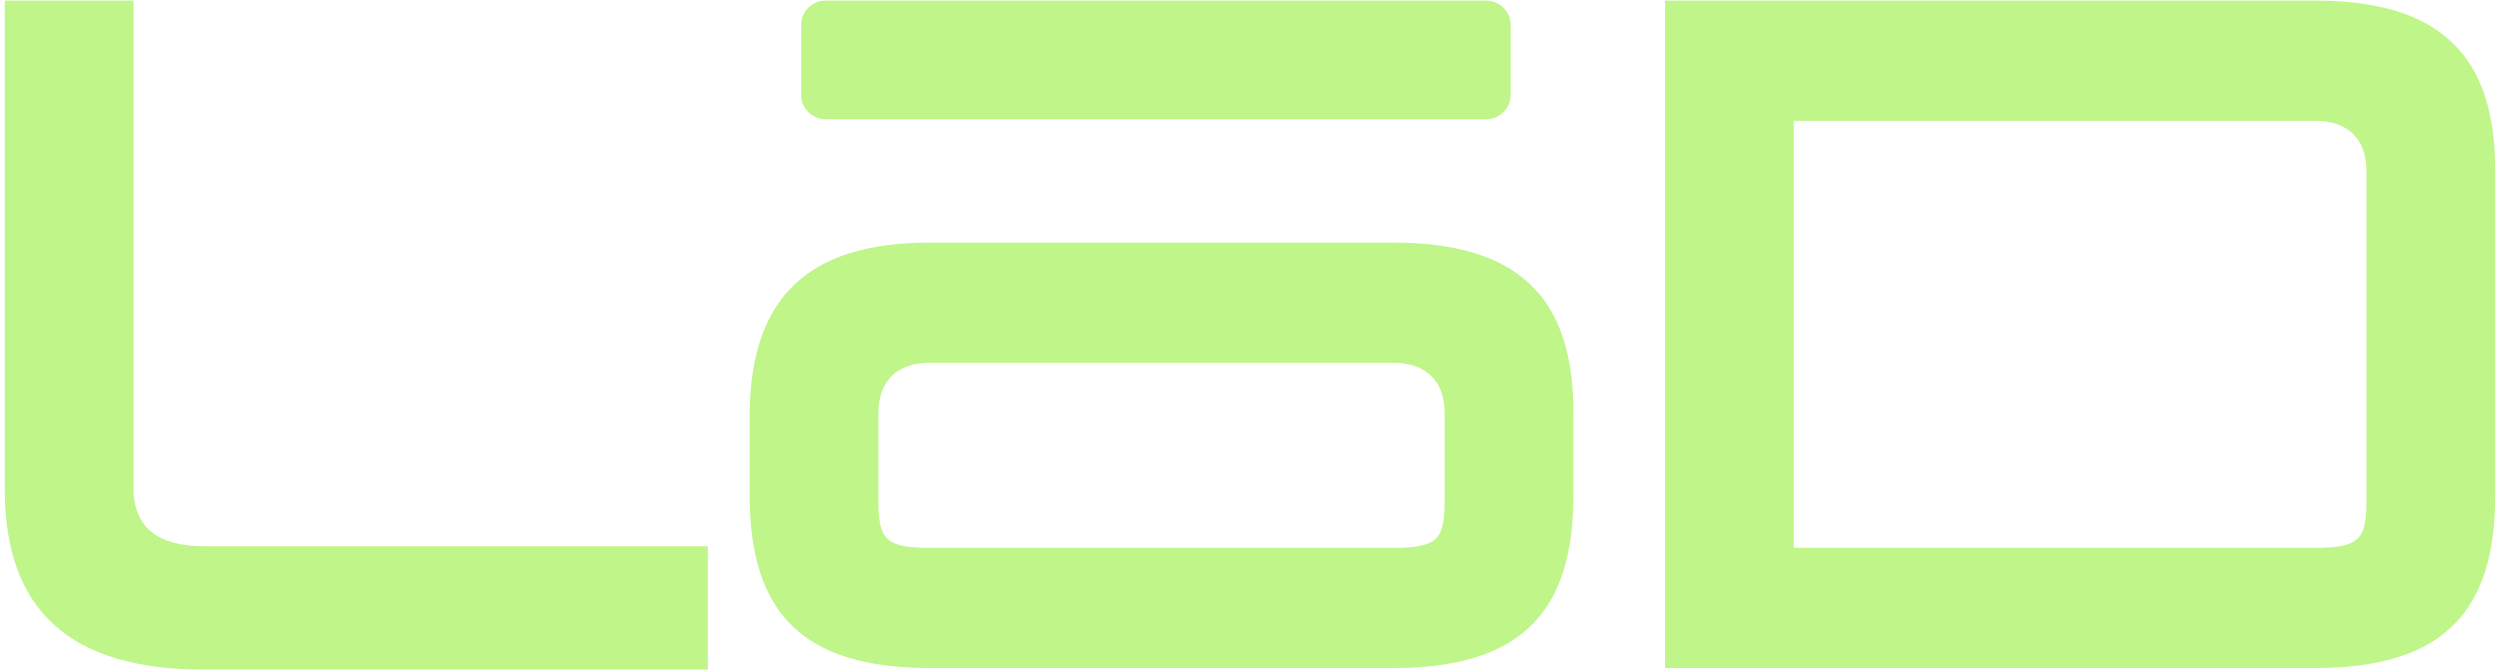
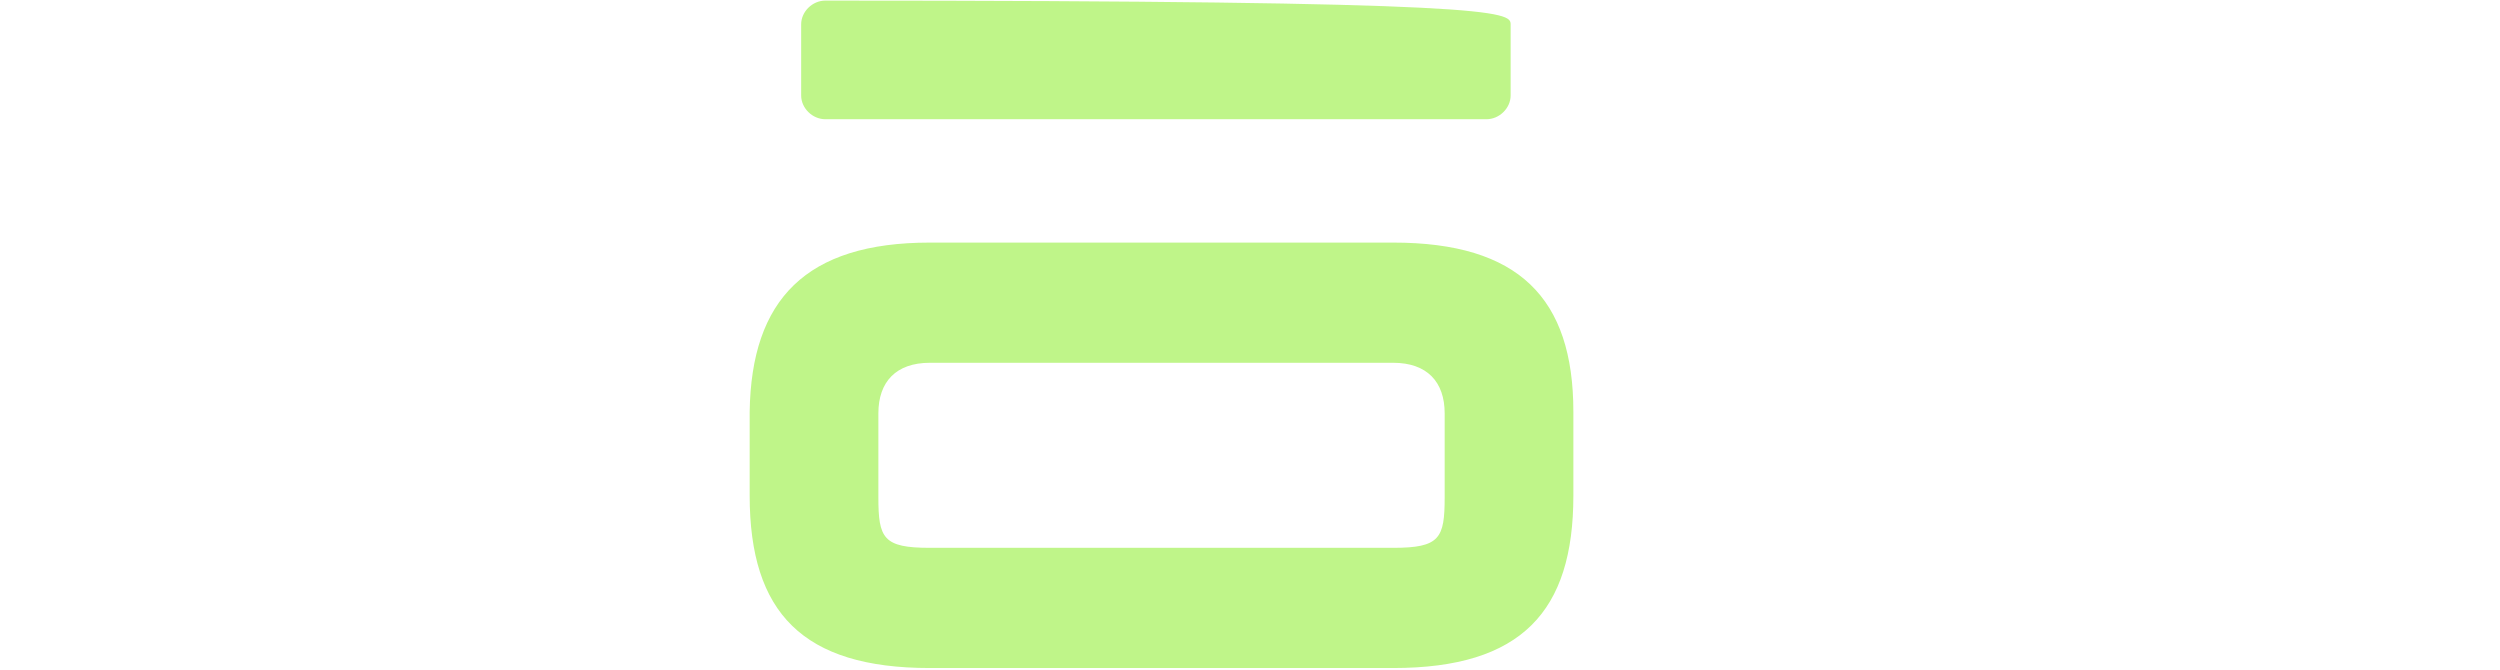
<svg xmlns="http://www.w3.org/2000/svg" width="235" height="63" viewBox="0 0 235 63" fill="none">
-   <path d="M66.536 62.944H19.201C6.65 62.944 0.449 57.443 0.449 45.995V0.056H12.547V45.847C12.547 49.563 14.816 51.347 19.201 51.347H66.536V62.944Z" fill="#BFF589" />
  <path d="M87.406 22.803H130.96C142.756 22.803 147.897 28.006 147.897 38.711V46.59C147.897 57.443 143.058 62.795 130.96 62.795H87.406C75.459 62.795 70.469 57.592 70.469 46.59V38.711C70.62 28.155 75.762 22.803 87.406 22.803ZM135.799 46.739V38.859C135.799 35.886 134.136 34.102 130.96 34.102H87.406C84.231 34.102 82.567 35.886 82.567 38.859V46.739C82.567 50.604 83.021 51.496 87.406 51.496H130.96C135.345 51.496 135.799 50.604 135.799 46.739Z" fill="#BFF589" />
-   <path d="M156.516 0.056H217.612C229.407 0.056 234.549 5.26 234.549 15.964V46.59C234.549 57.443 229.71 62.795 217.612 62.795H156.516V0.056ZM168.614 11.207V51.496H217.612C221.997 51.496 222.451 50.604 222.451 46.739V16.113C222.451 13.139 220.787 11.355 217.612 11.355H168.614V11.207Z" fill="#BFF589" />
-   <path d="M77.577 0.056H139.732C140.941 0.056 142 1.097 142 2.286V8.977C142 10.166 140.941 11.207 139.732 11.207H77.577C76.367 11.207 75.309 10.166 75.309 8.977V2.286C75.309 1.097 76.367 0.056 77.577 0.056Z" fill="#BFF589" />
+   <path d="M77.577 0.056C140.941 0.056 142 1.097 142 2.286V8.977C142 10.166 140.941 11.207 139.732 11.207H77.577C76.367 11.207 75.309 10.166 75.309 8.977V2.286C75.309 1.097 76.367 0.056 77.577 0.056Z" fill="#BFF589" />
</svg>